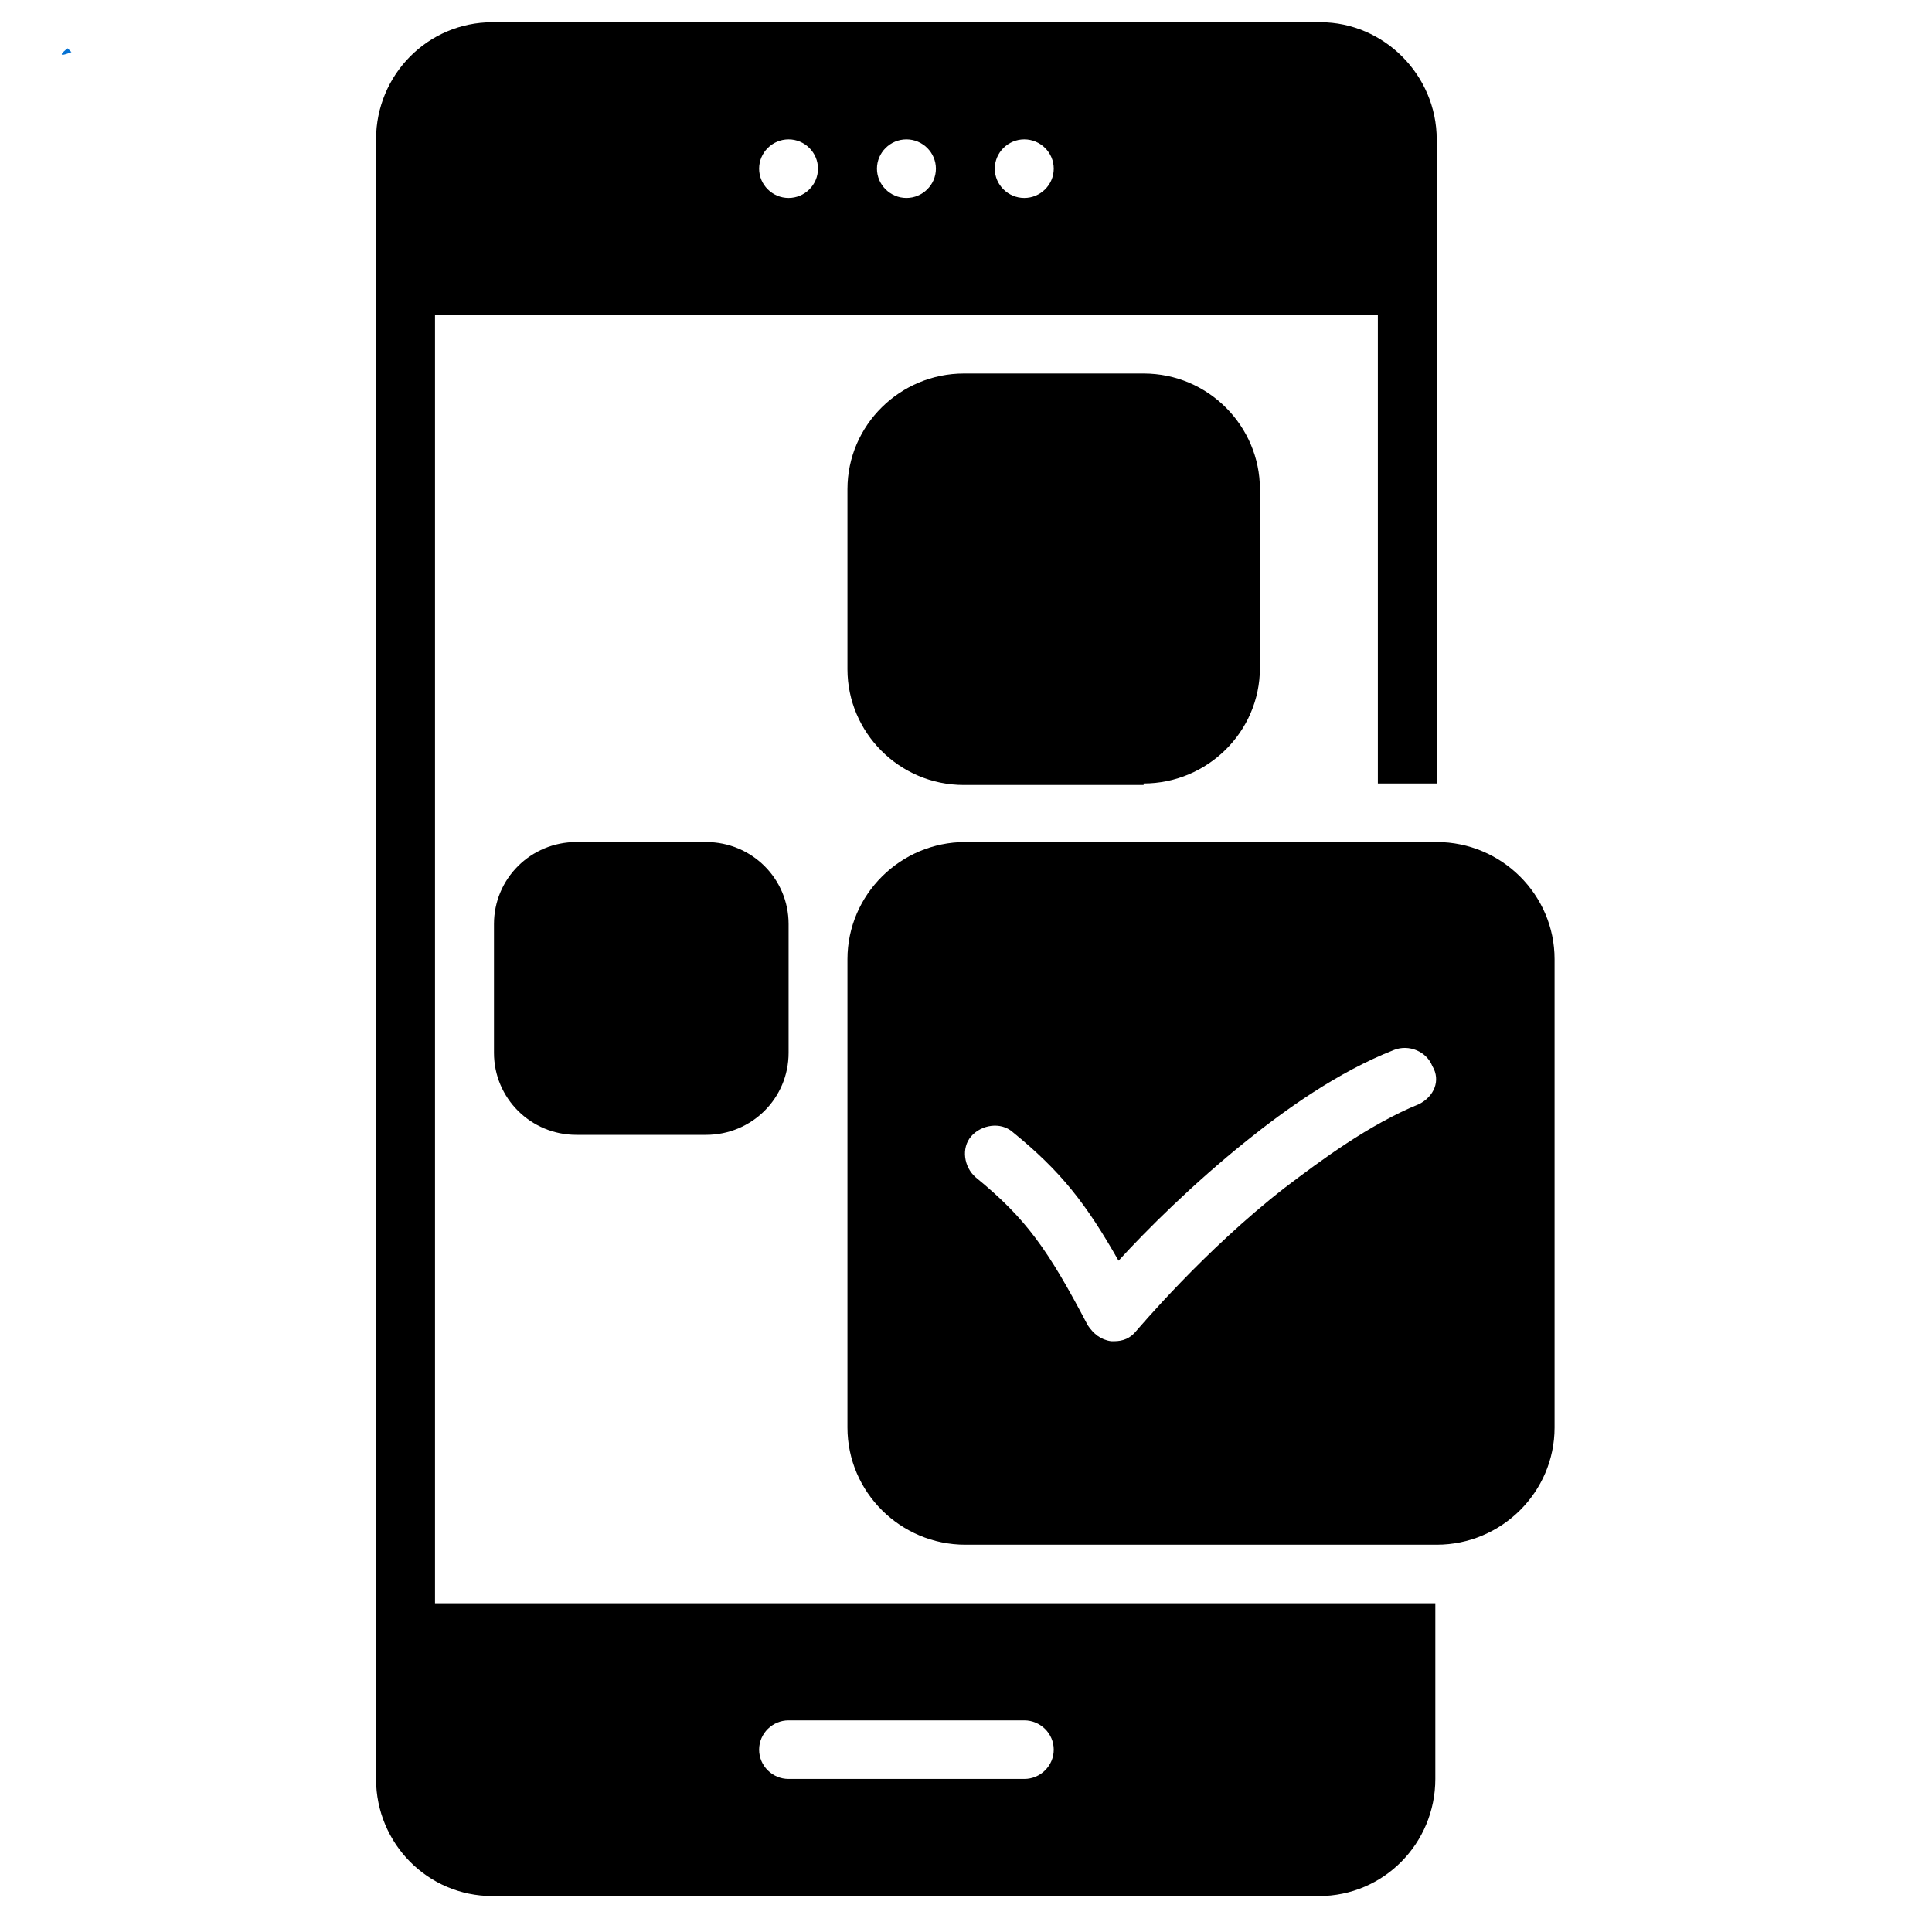
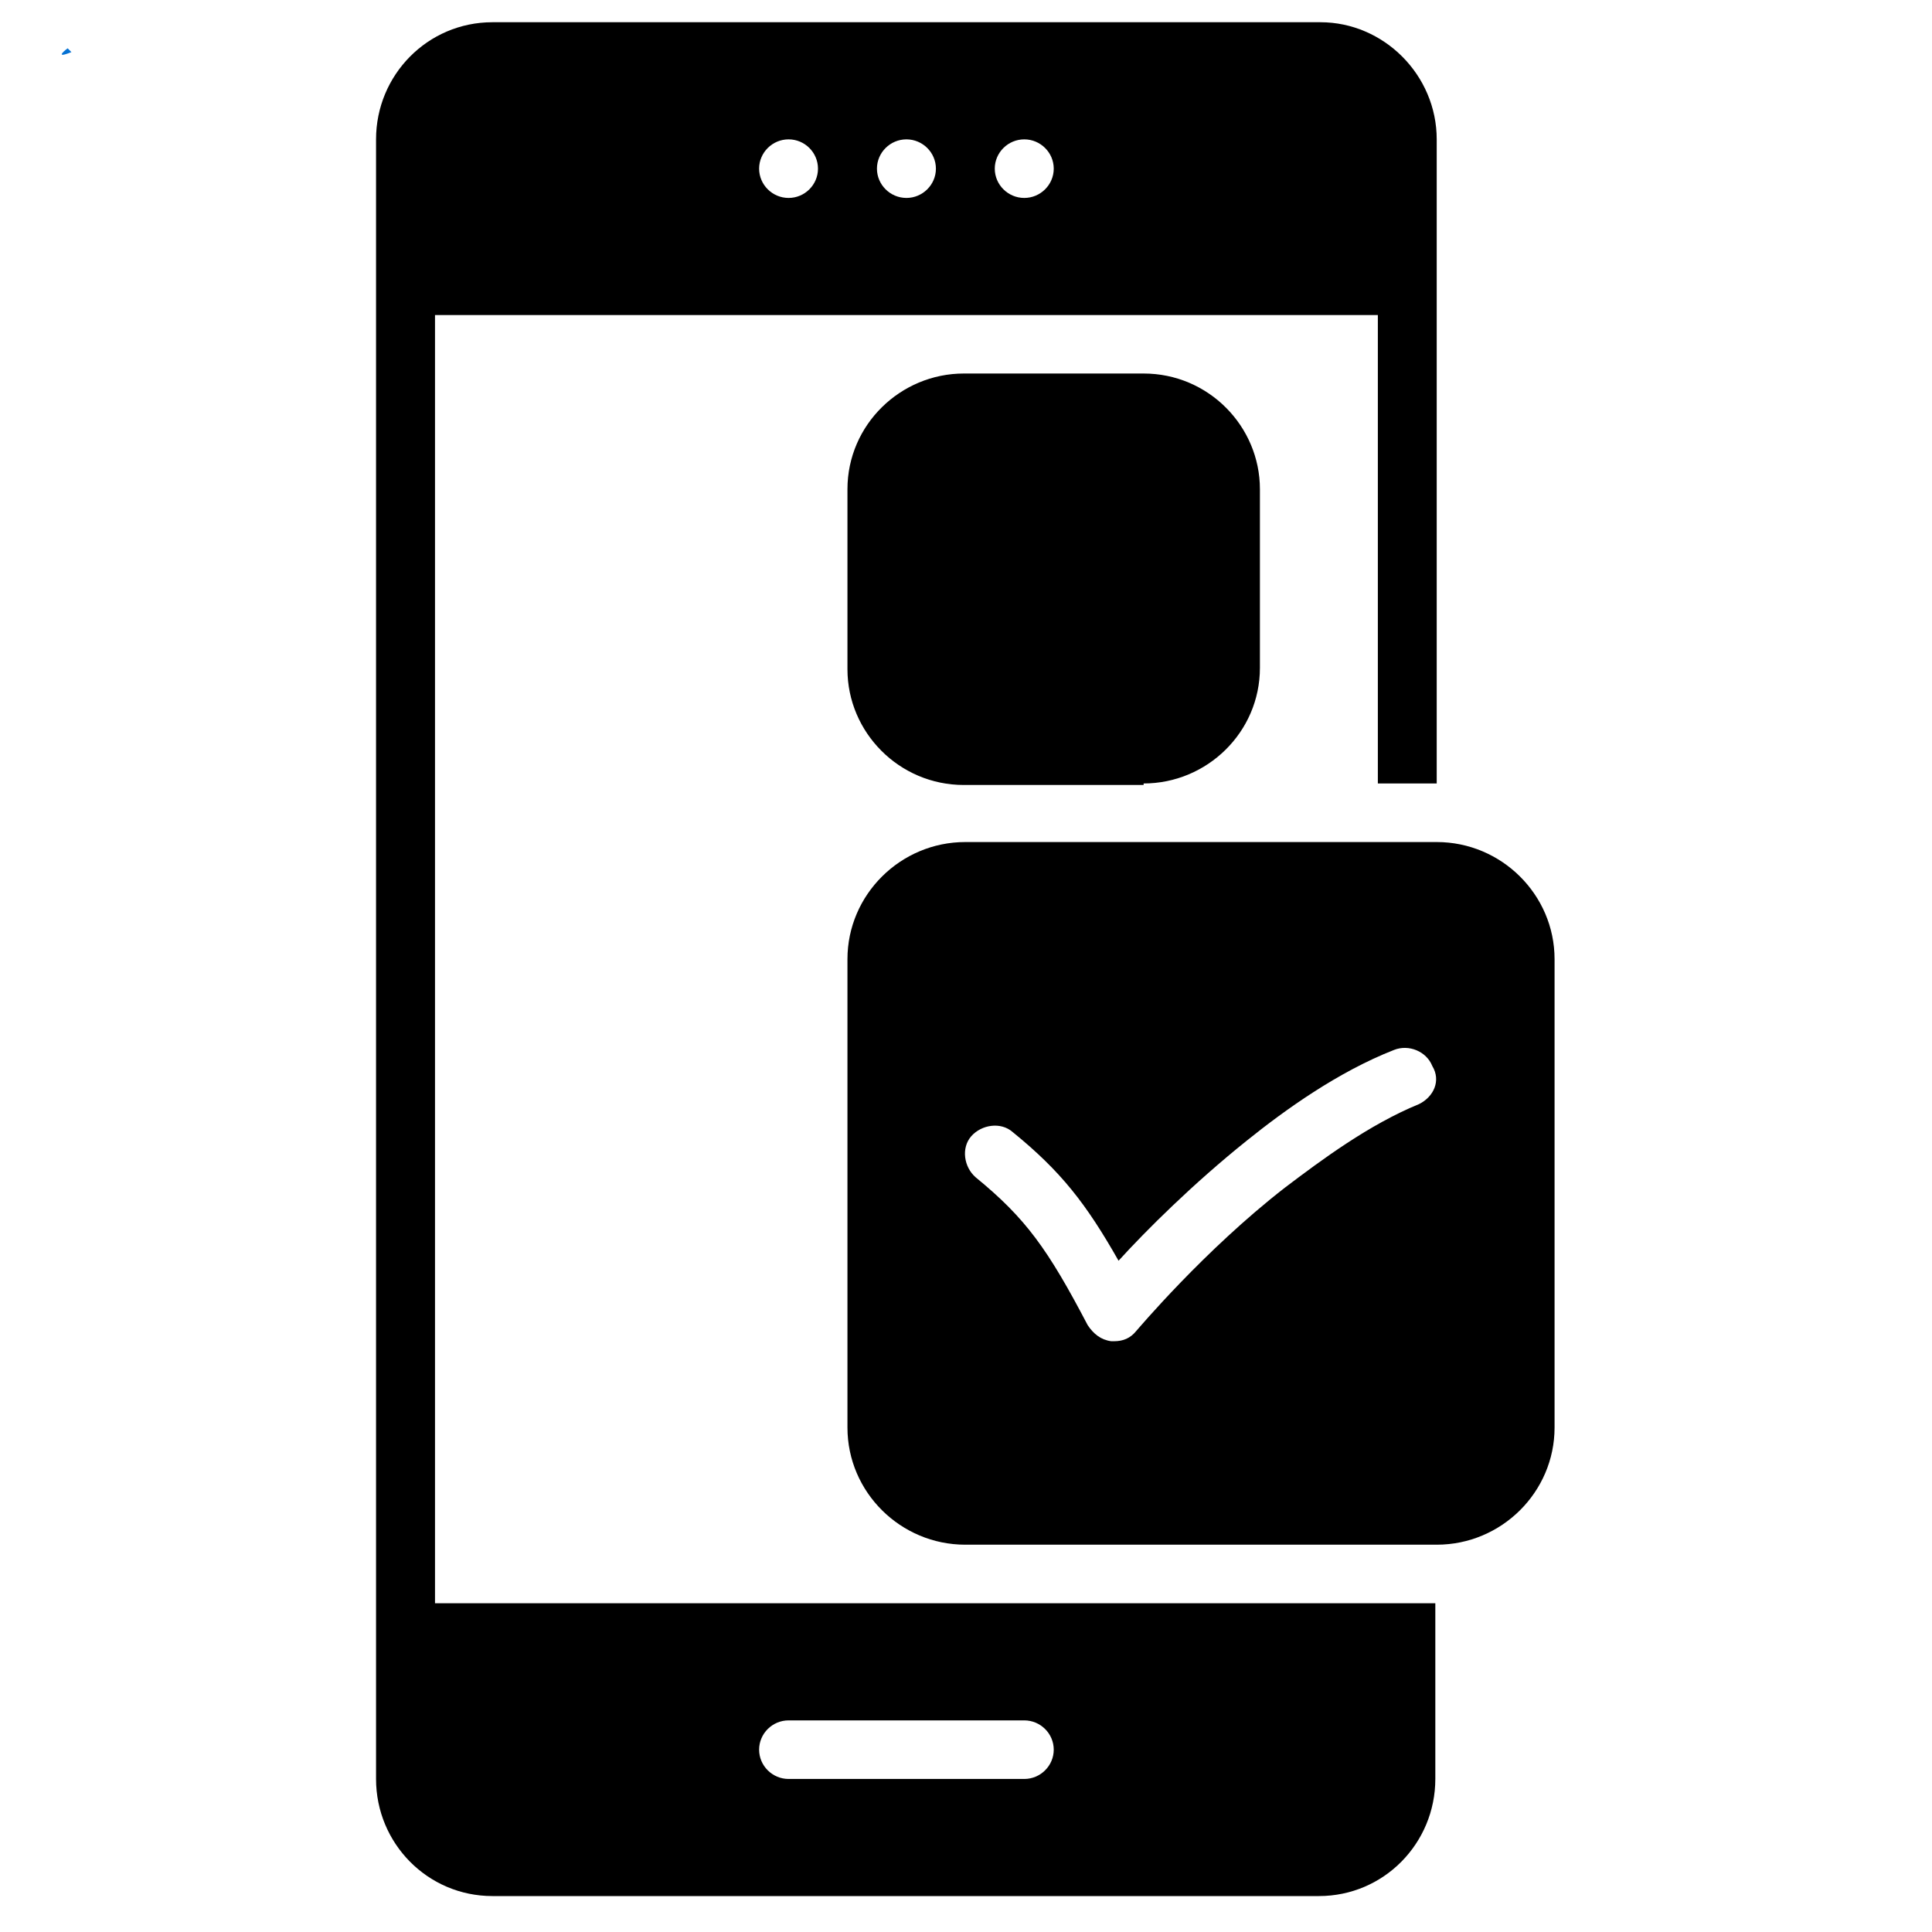
<svg xmlns="http://www.w3.org/2000/svg" width="100" zoomAndPan="magnify" viewBox="0 0 75 75" height="100" preserveAspectRatio="xMidYMid meet" version="1.0">
  <defs>
    <clipPath id="ec4e34450c">
      <path d="M 2.391 1.855 L 2.797 1.855 L 2.797 2.137 L 2.391 2.137 Z M 2.391 1.855 " clip-rule="nonzero" />
    </clipPath>
    <clipPath id="46b497bbe8">
      <path d="M 2.773 2.023 C 2.023 2.324 2.625 1.875 2.625 1.875 " clip-rule="nonzero" />
    </clipPath>
    <clipPath id="de7e43c593">
      <path d="M 32 32 L 60.348 32 L 60.348 60 L 32 60 Z M 32 32 " clip-rule="nonzero" />
    </clipPath>
    <clipPath id="3d2f80d770">
      <path d="M 14.598 0.859 L 56 0.859 L 56 73.609 L 14.598 73.609 Z M 14.598 0.859 " clip-rule="nonzero" />
    </clipPath>
  </defs>
  <rect x="-7.5" width="90" fill="#ffffff" y="-7.5" height="90" fill-opacity="1" />
  <rect x="-7.5" width="90" fill="#ffffff" y="-7.5" height="90" fill-opacity="1" />
  <g clip-path="url(#ec4e34450c)">
    <g clip-path="url(#46b497bbe8)">
      <path fill="#0571d3" d="M -0.977 -1.125 L 5.781 -1.125 L 5.781 5.398 L -0.977 5.398 Z M -0.977 -1.125 " fill-opacity="1" fill-rule="nonzero" />
    </g>
  </g>
  <path fill="#000000" d="M 44.395 30.414 C 46.852 30.414 48.91 28.426 48.91 25.926 L 48.91 18.992 C 48.91 16.547 46.91 14.5 44.395 14.5 L 37.418 14.5 C 34.957 14.5 32.898 16.492 32.898 18.992 L 32.898 25.98 C 32.898 28.426 34.902 30.473 37.418 30.473 L 44.395 30.473 Z M 44.395 30.414 " fill-opacity="1" fill-rule="nonzero" />
-   <path fill="#000000" d="M 22.375 32.688 C 20.605 32.688 19.176 34.109 19.176 35.871 L 19.176 40.871 C 19.176 42.633 20.605 44.055 22.375 44.055 L 27.41 44.055 C 29.184 44.055 30.613 42.633 30.613 40.871 L 30.613 35.871 C 30.613 34.109 29.184 32.688 27.41 32.688 Z M 22.375 32.688 " fill-opacity="1" fill-rule="nonzero" />
  <g clip-path="url(#de7e43c593)">
    <path fill="#000000" d="M 60.348 37.234 C 60.348 34.734 58.289 32.688 55.773 32.688 L 37.473 32.688 C 34.957 32.688 32.898 34.734 32.898 37.234 L 32.898 55.418 C 32.898 57.922 34.957 59.965 37.473 59.965 L 55.773 59.965 C 58.289 59.965 60.348 57.922 60.348 55.418 Z M 55.09 42.859 C 53.145 43.656 51.312 45.02 49.883 46.102 C 46.738 48.543 44.164 51.613 44.109 51.668 C 43.879 51.953 43.594 52.066 43.25 52.066 C 43.191 52.066 43.191 52.066 43.137 52.066 C 42.734 52.012 42.449 51.781 42.223 51.441 C 40.676 48.488 39.82 47.293 37.875 45.703 C 37.418 45.305 37.305 44.566 37.703 44.109 C 38.102 43.656 38.848 43.543 39.305 43.941 C 41.191 45.473 42.164 46.727 43.422 48.941 C 44.508 47.746 46.34 45.93 48.398 44.281 C 49.883 43.086 51.941 41.609 54.117 40.758 C 54.688 40.531 55.375 40.812 55.602 41.383 C 55.945 41.949 55.66 42.574 55.09 42.859 Z M 55.09 42.859 " fill-opacity="1" fill-rule="nonzero" />
  </g>
  <g clip-path="url(#3d2f80d770)">
    <path fill="#000000" d="M 51.258 0.863 L 19.117 0.863 C 16.602 0.863 14.598 2.91 14.598 5.41 L 14.598 69.059 C 14.598 71.559 16.602 73.605 19.117 73.605 L 51.199 73.605 C 53.715 73.605 55.719 71.559 55.719 69.059 L 55.719 62.238 L 16.887 62.238 L 16.887 12.23 L 53.488 12.23 L 53.488 30.414 L 55.773 30.414 L 55.773 5.41 C 55.773 2.91 53.715 0.863 51.258 0.863 Z M 30.613 66.785 L 39.762 66.785 C 40.391 66.785 40.906 67.297 40.906 67.922 C 40.906 68.547 40.391 69.059 39.762 69.059 L 30.613 69.059 C 29.984 69.059 29.469 68.547 29.469 67.922 C 29.469 67.297 29.984 66.785 30.613 66.785 Z M 30.613 7.684 C 29.984 7.684 29.469 7.172 29.469 6.547 C 29.469 5.922 29.984 5.41 30.613 5.41 C 31.242 5.41 31.754 5.922 31.754 6.547 C 31.754 7.172 31.242 7.684 30.613 7.684 Z M 35.188 7.684 C 34.559 7.684 34.043 7.172 34.043 6.547 C 34.043 5.922 34.559 5.41 35.188 5.41 C 35.816 5.41 36.332 5.922 36.332 6.547 C 36.332 7.172 35.816 7.684 35.188 7.684 Z M 39.762 7.684 C 39.133 7.684 38.617 7.172 38.617 6.547 C 38.617 5.922 39.133 5.41 39.762 5.41 C 40.391 5.41 40.906 5.922 40.906 6.547 C 40.906 7.172 40.391 7.684 39.762 7.684 Z M 39.762 7.684 " fill-opacity="1" fill-rule="nonzero" />
  </g>
</svg>